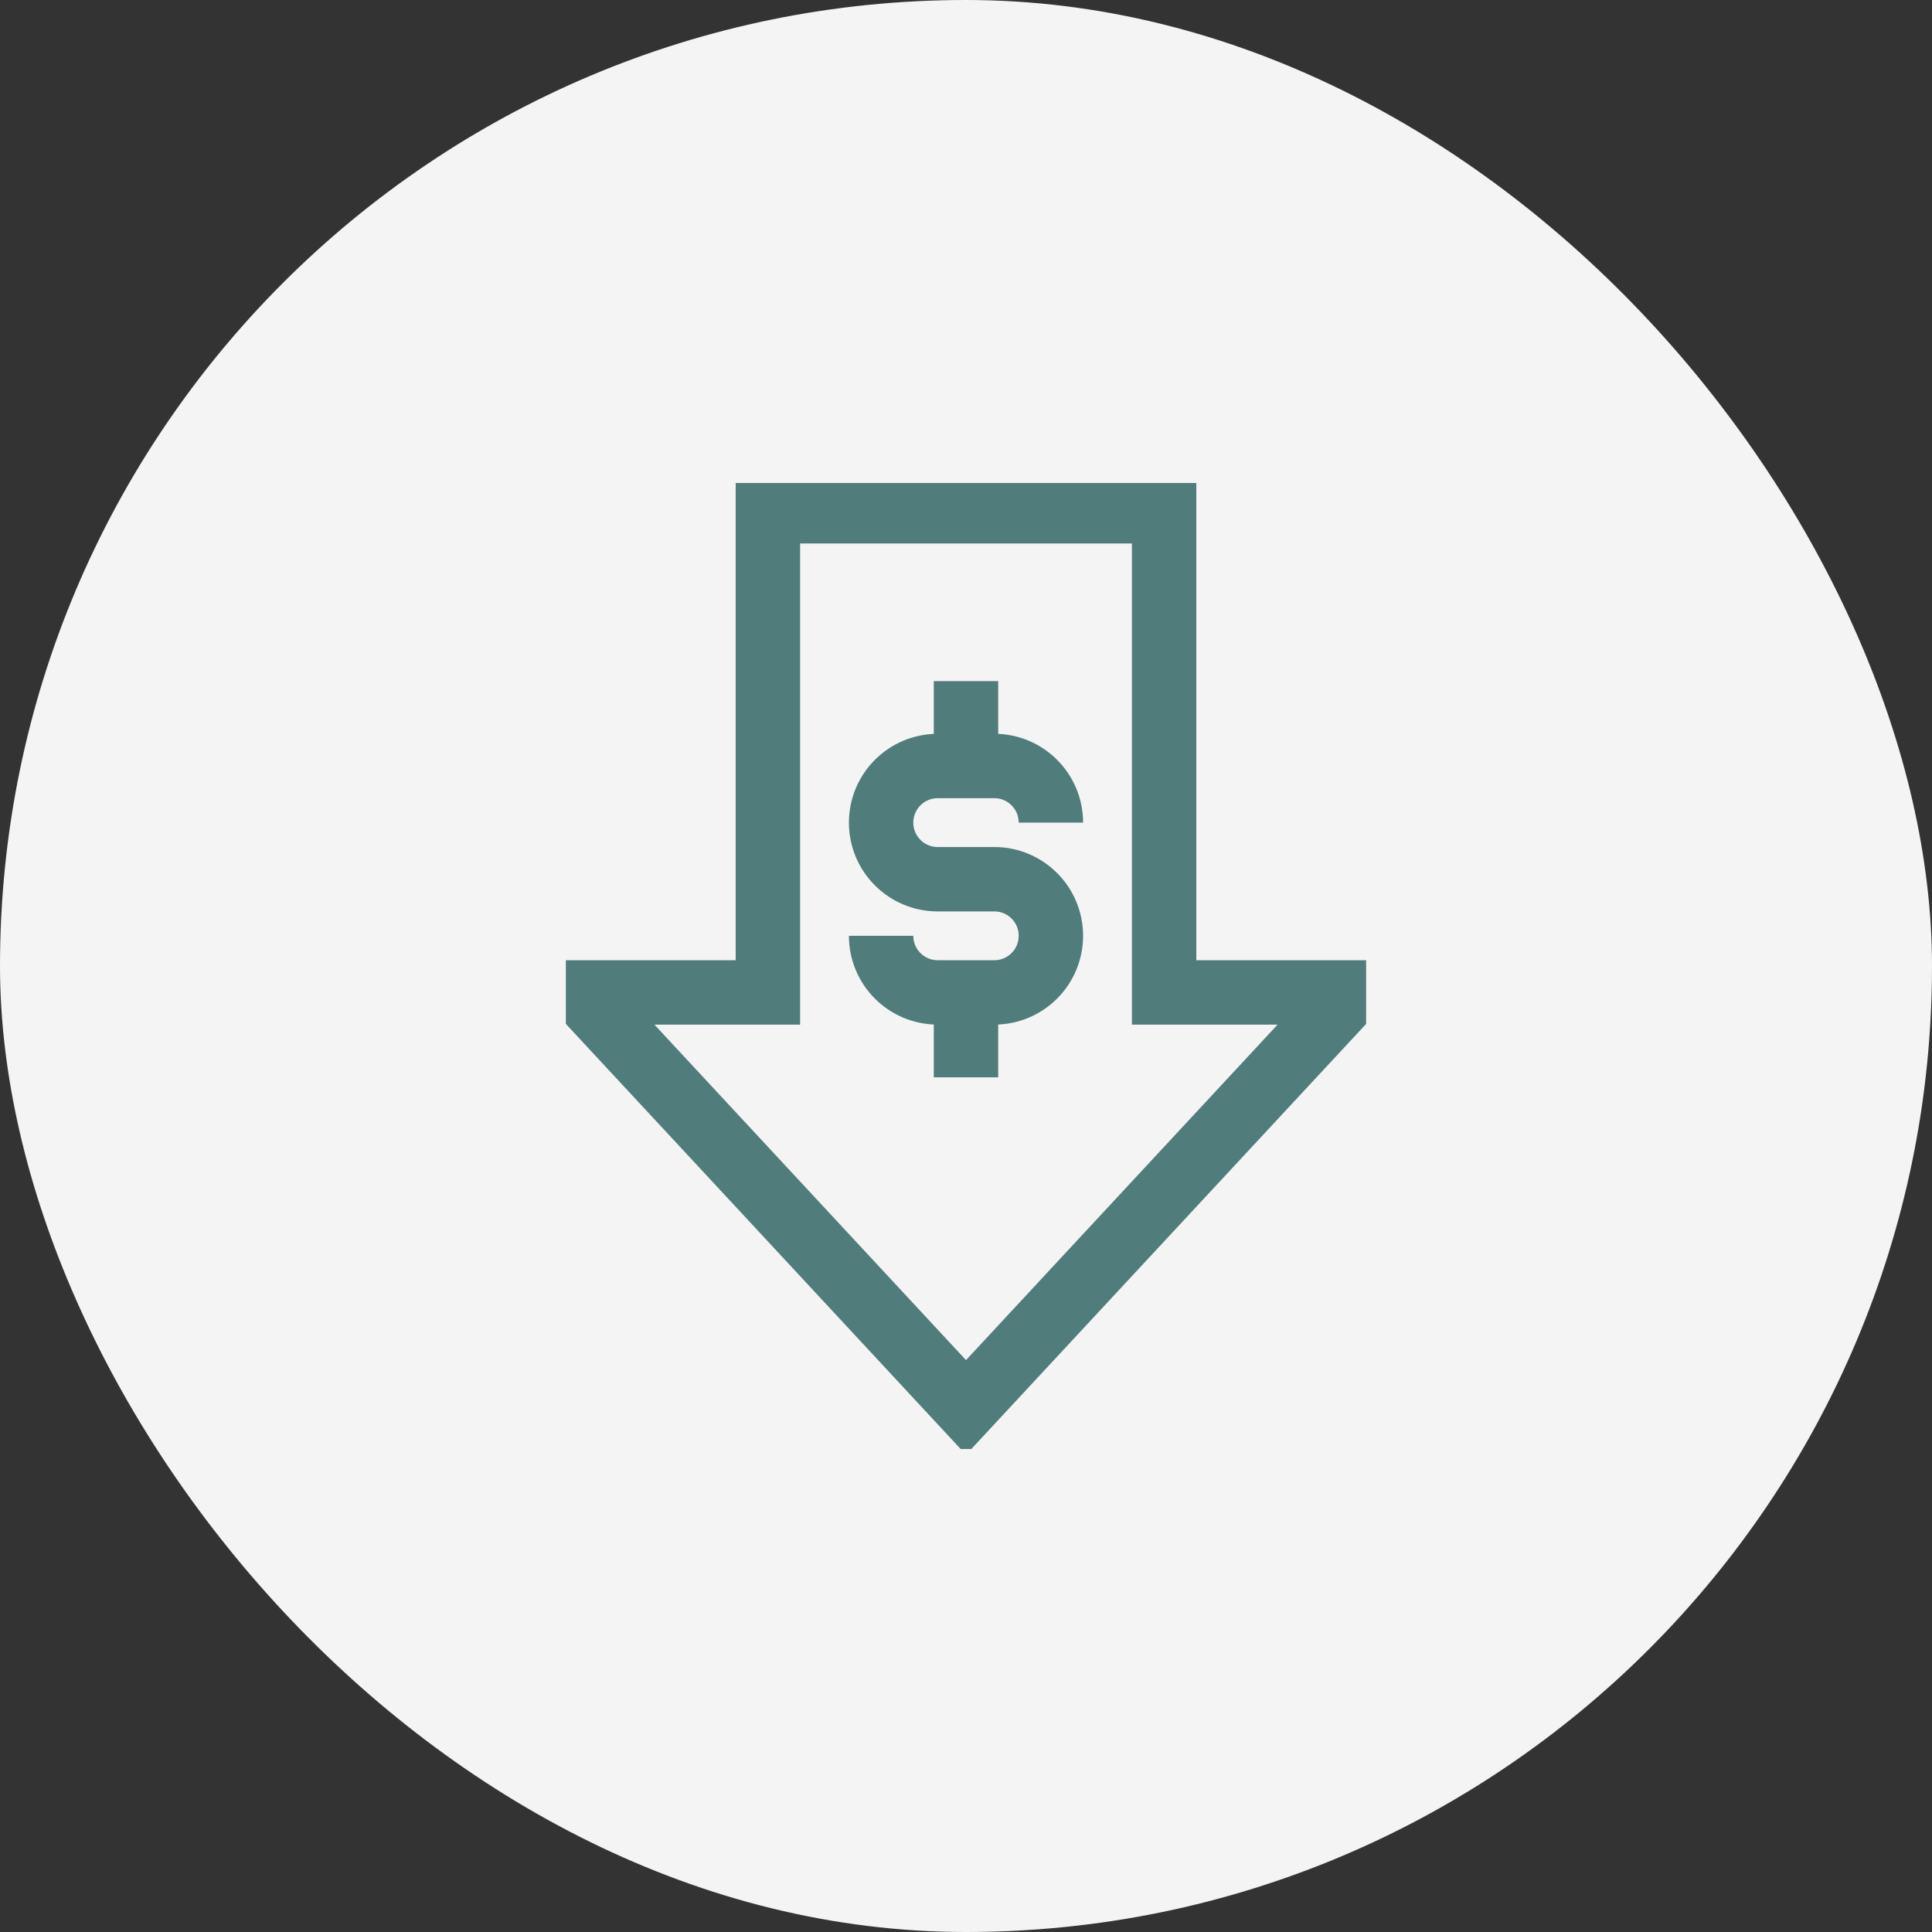
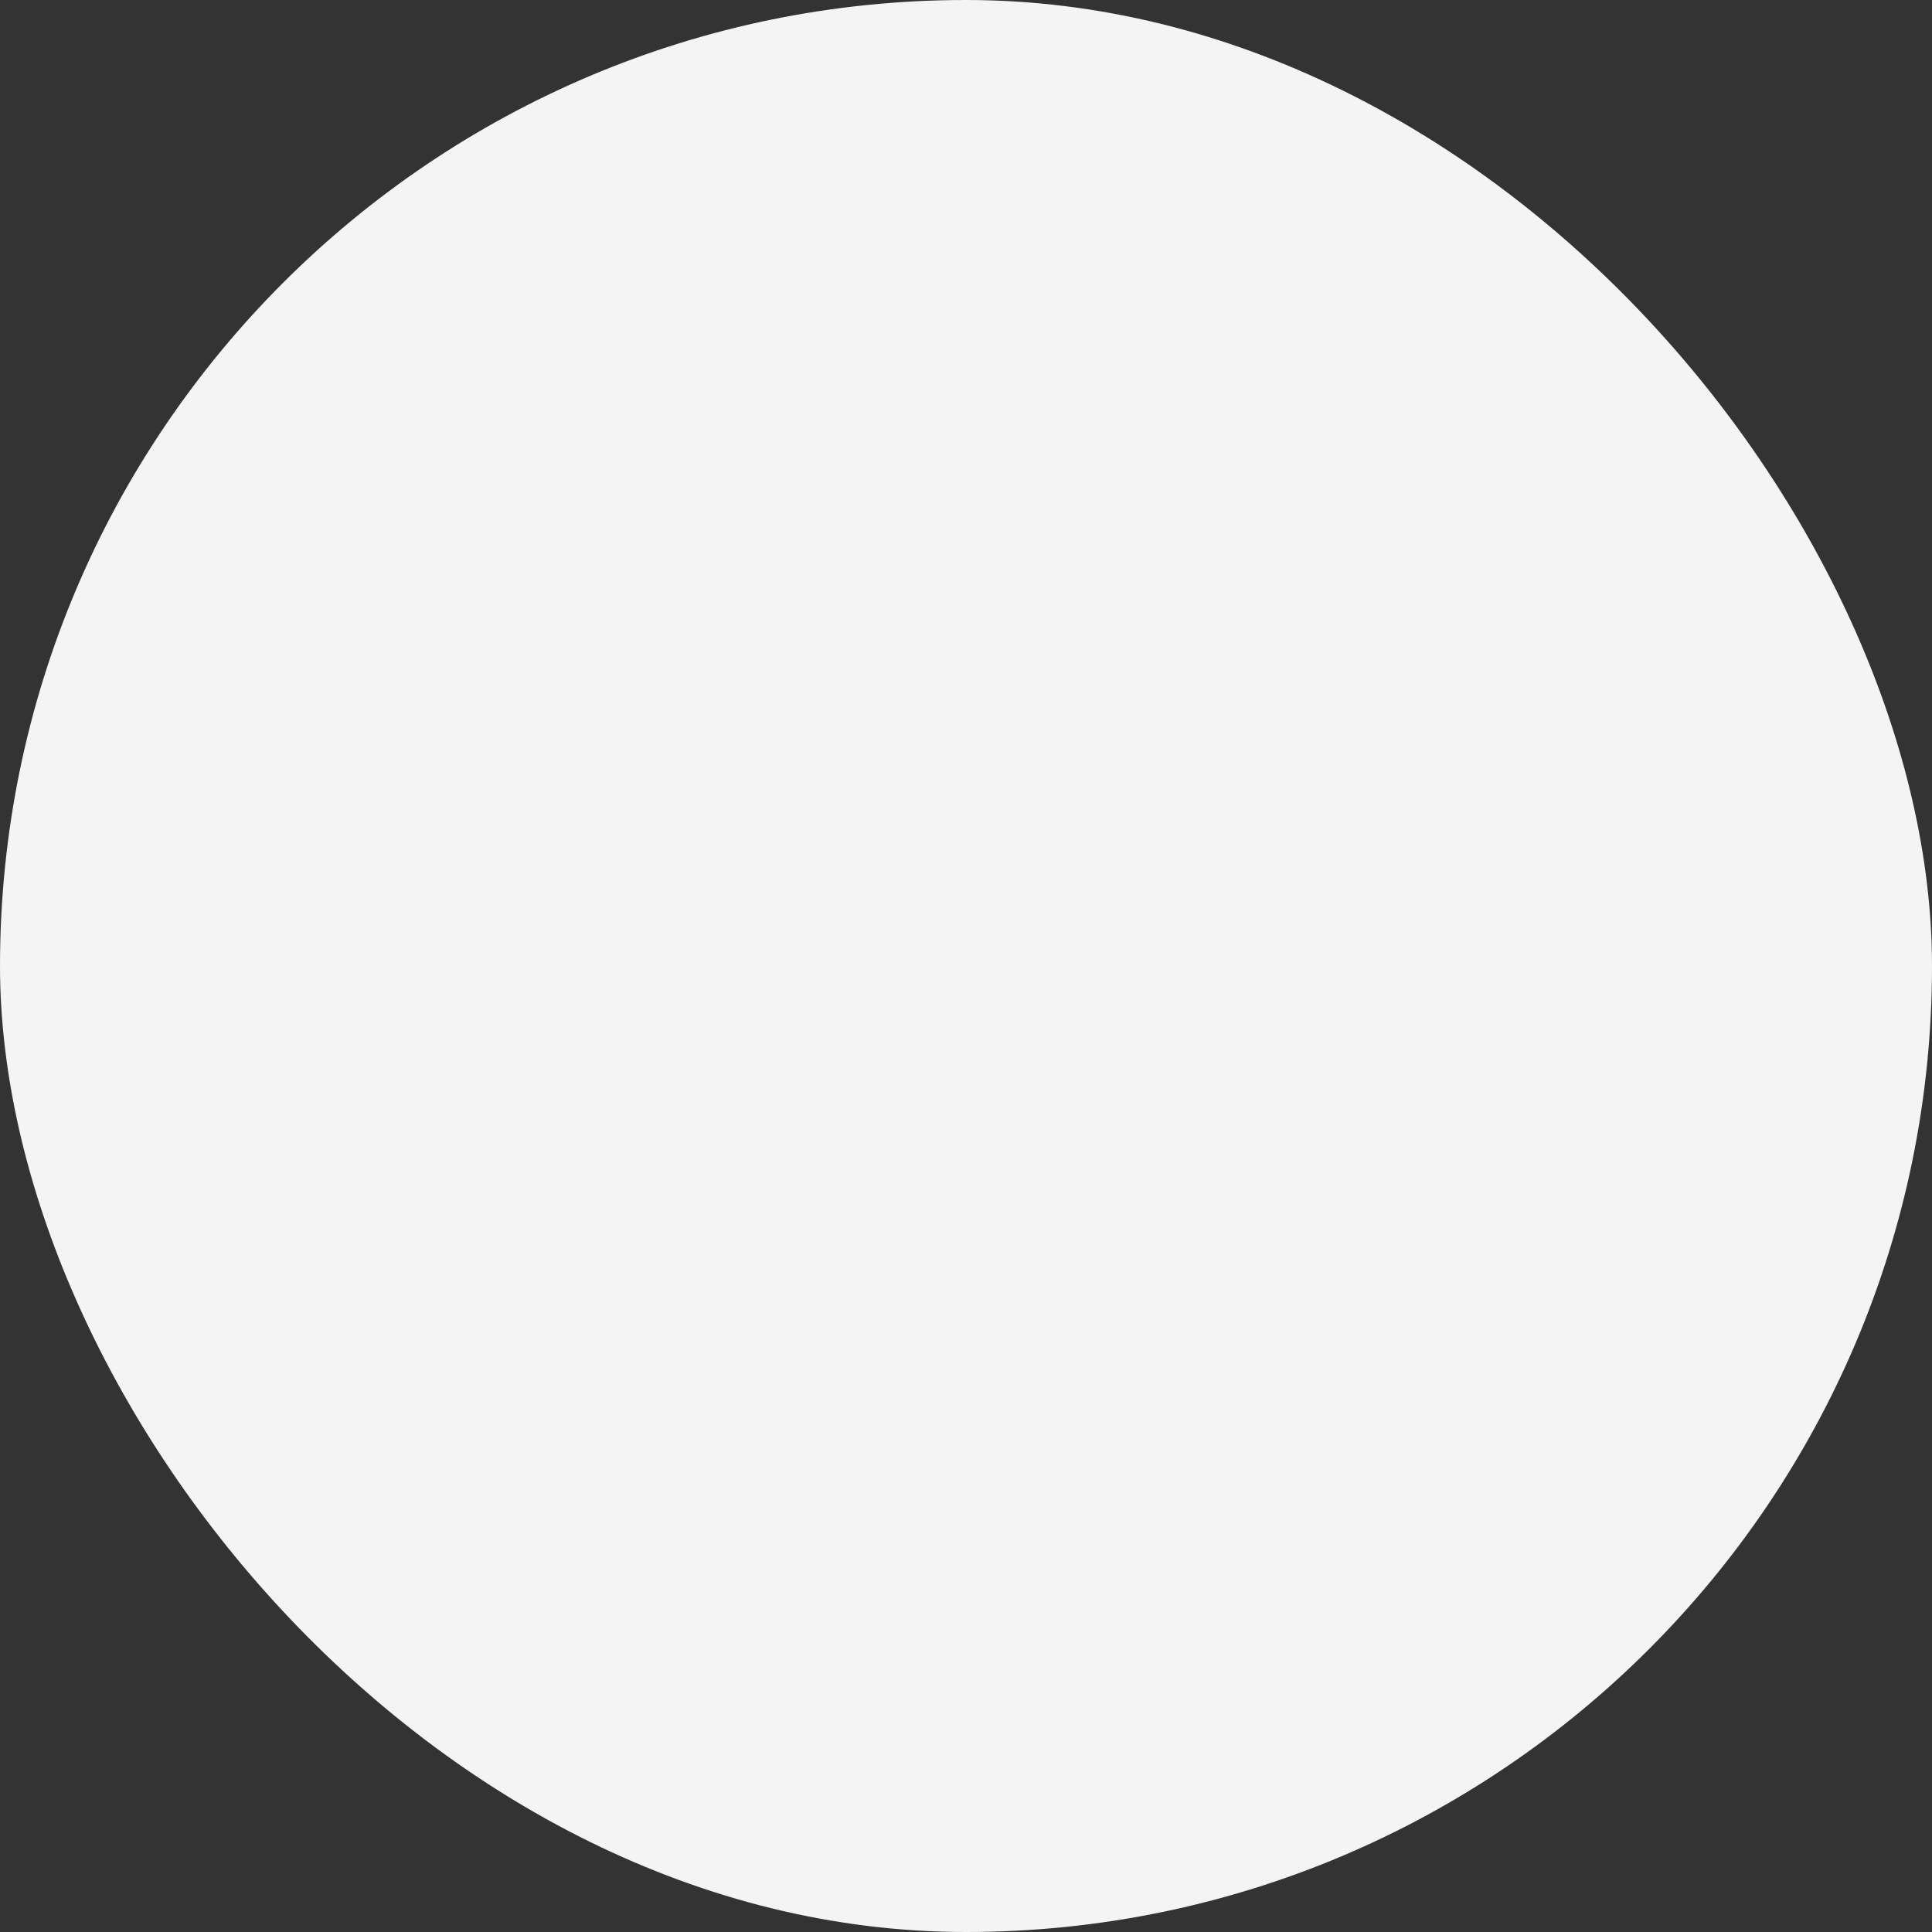
<svg xmlns="http://www.w3.org/2000/svg" width="48" height="48" viewBox="0 0 48 48" fill="none">
  <rect x="0" y="0" width="48" height="48" fill="#333333" stroke="none" />
  <rect width="48" height="48" rx="24" fill="#F4F4F4" />
  <g clip-path="url(#clip0_20532_150376)">
    <path d="M33.141 24.656V25.125L24 34.967L14.859 25.125V24.656H19.078V12.703H28.922V24.656H33.141Z" stroke="#507C7B" stroke-width="1.6" stroke-miterlimit="10" />
-     <path d="M21.891 23.25C21.891 24.027 22.52 24.656 23.297 24.656H24.703C25.48 24.656 26.109 24.027 26.109 23.25C26.109 22.473 25.48 21.844 24.703 21.844H23.297C22.52 21.844 21.891 21.214 21.891 20.438C21.891 19.661 22.52 19.031 23.297 19.031H24.703C25.48 19.031 26.109 19.661 26.109 20.438" stroke="#507C7B" stroke-width="1.6" stroke-miterlimit="10" />
-     <path d="M24 19.031V16.922" stroke="#507C7B" stroke-width="1.6" stroke-miterlimit="10" />
-     <path d="M24 26.766V24.656" stroke="#507C7B" stroke-width="1.6" stroke-miterlimit="10" />
+     <path d="M21.891 23.25C21.891 24.027 22.52 24.656 23.297 24.656H24.703C25.48 24.656 26.109 24.027 26.109 23.25H23.297C22.52 21.844 21.891 21.214 21.891 20.438C21.891 19.661 22.52 19.031 23.297 19.031H24.703C25.48 19.031 26.109 19.661 26.109 20.438" stroke="#507C7B" stroke-width="1.6" stroke-miterlimit="10" />
  </g>
  <defs>
    <clipPath id="clip0_20532_150376">
-       <rect width="24" height="24" fill="white" transform="translate(12 12)" />
-     </clipPath>
+       </clipPath>
  </defs>
</svg>